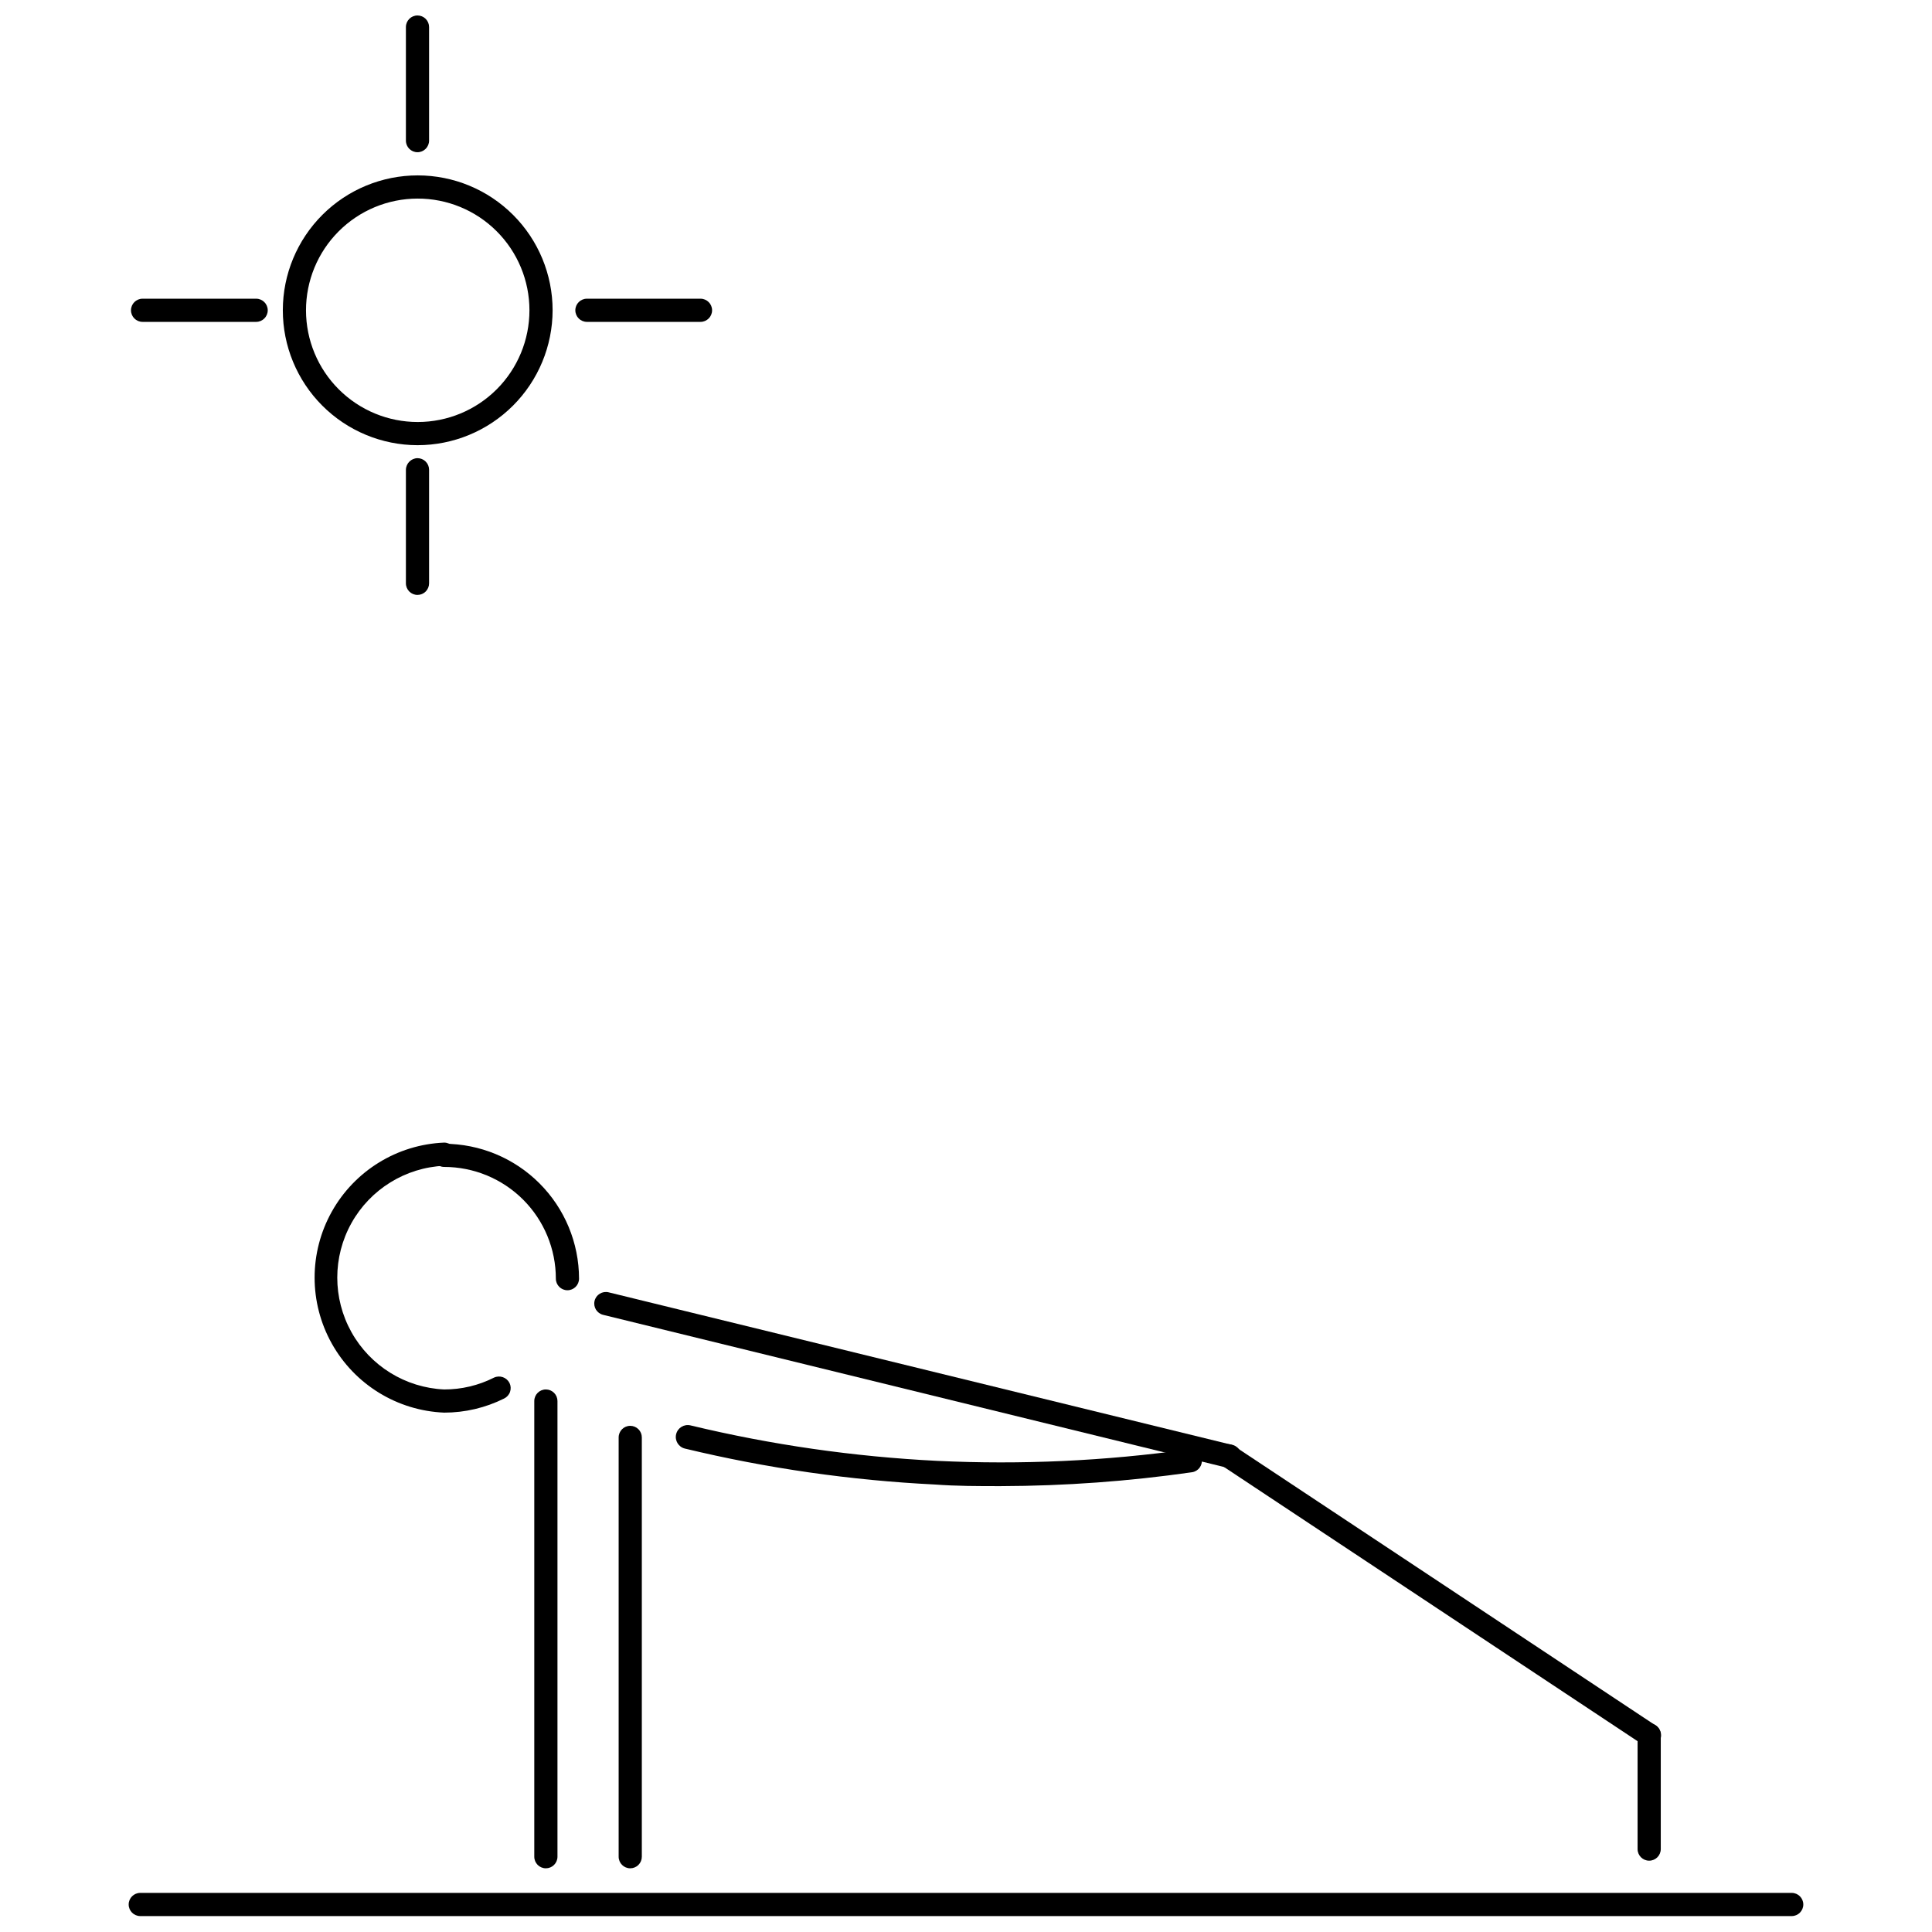
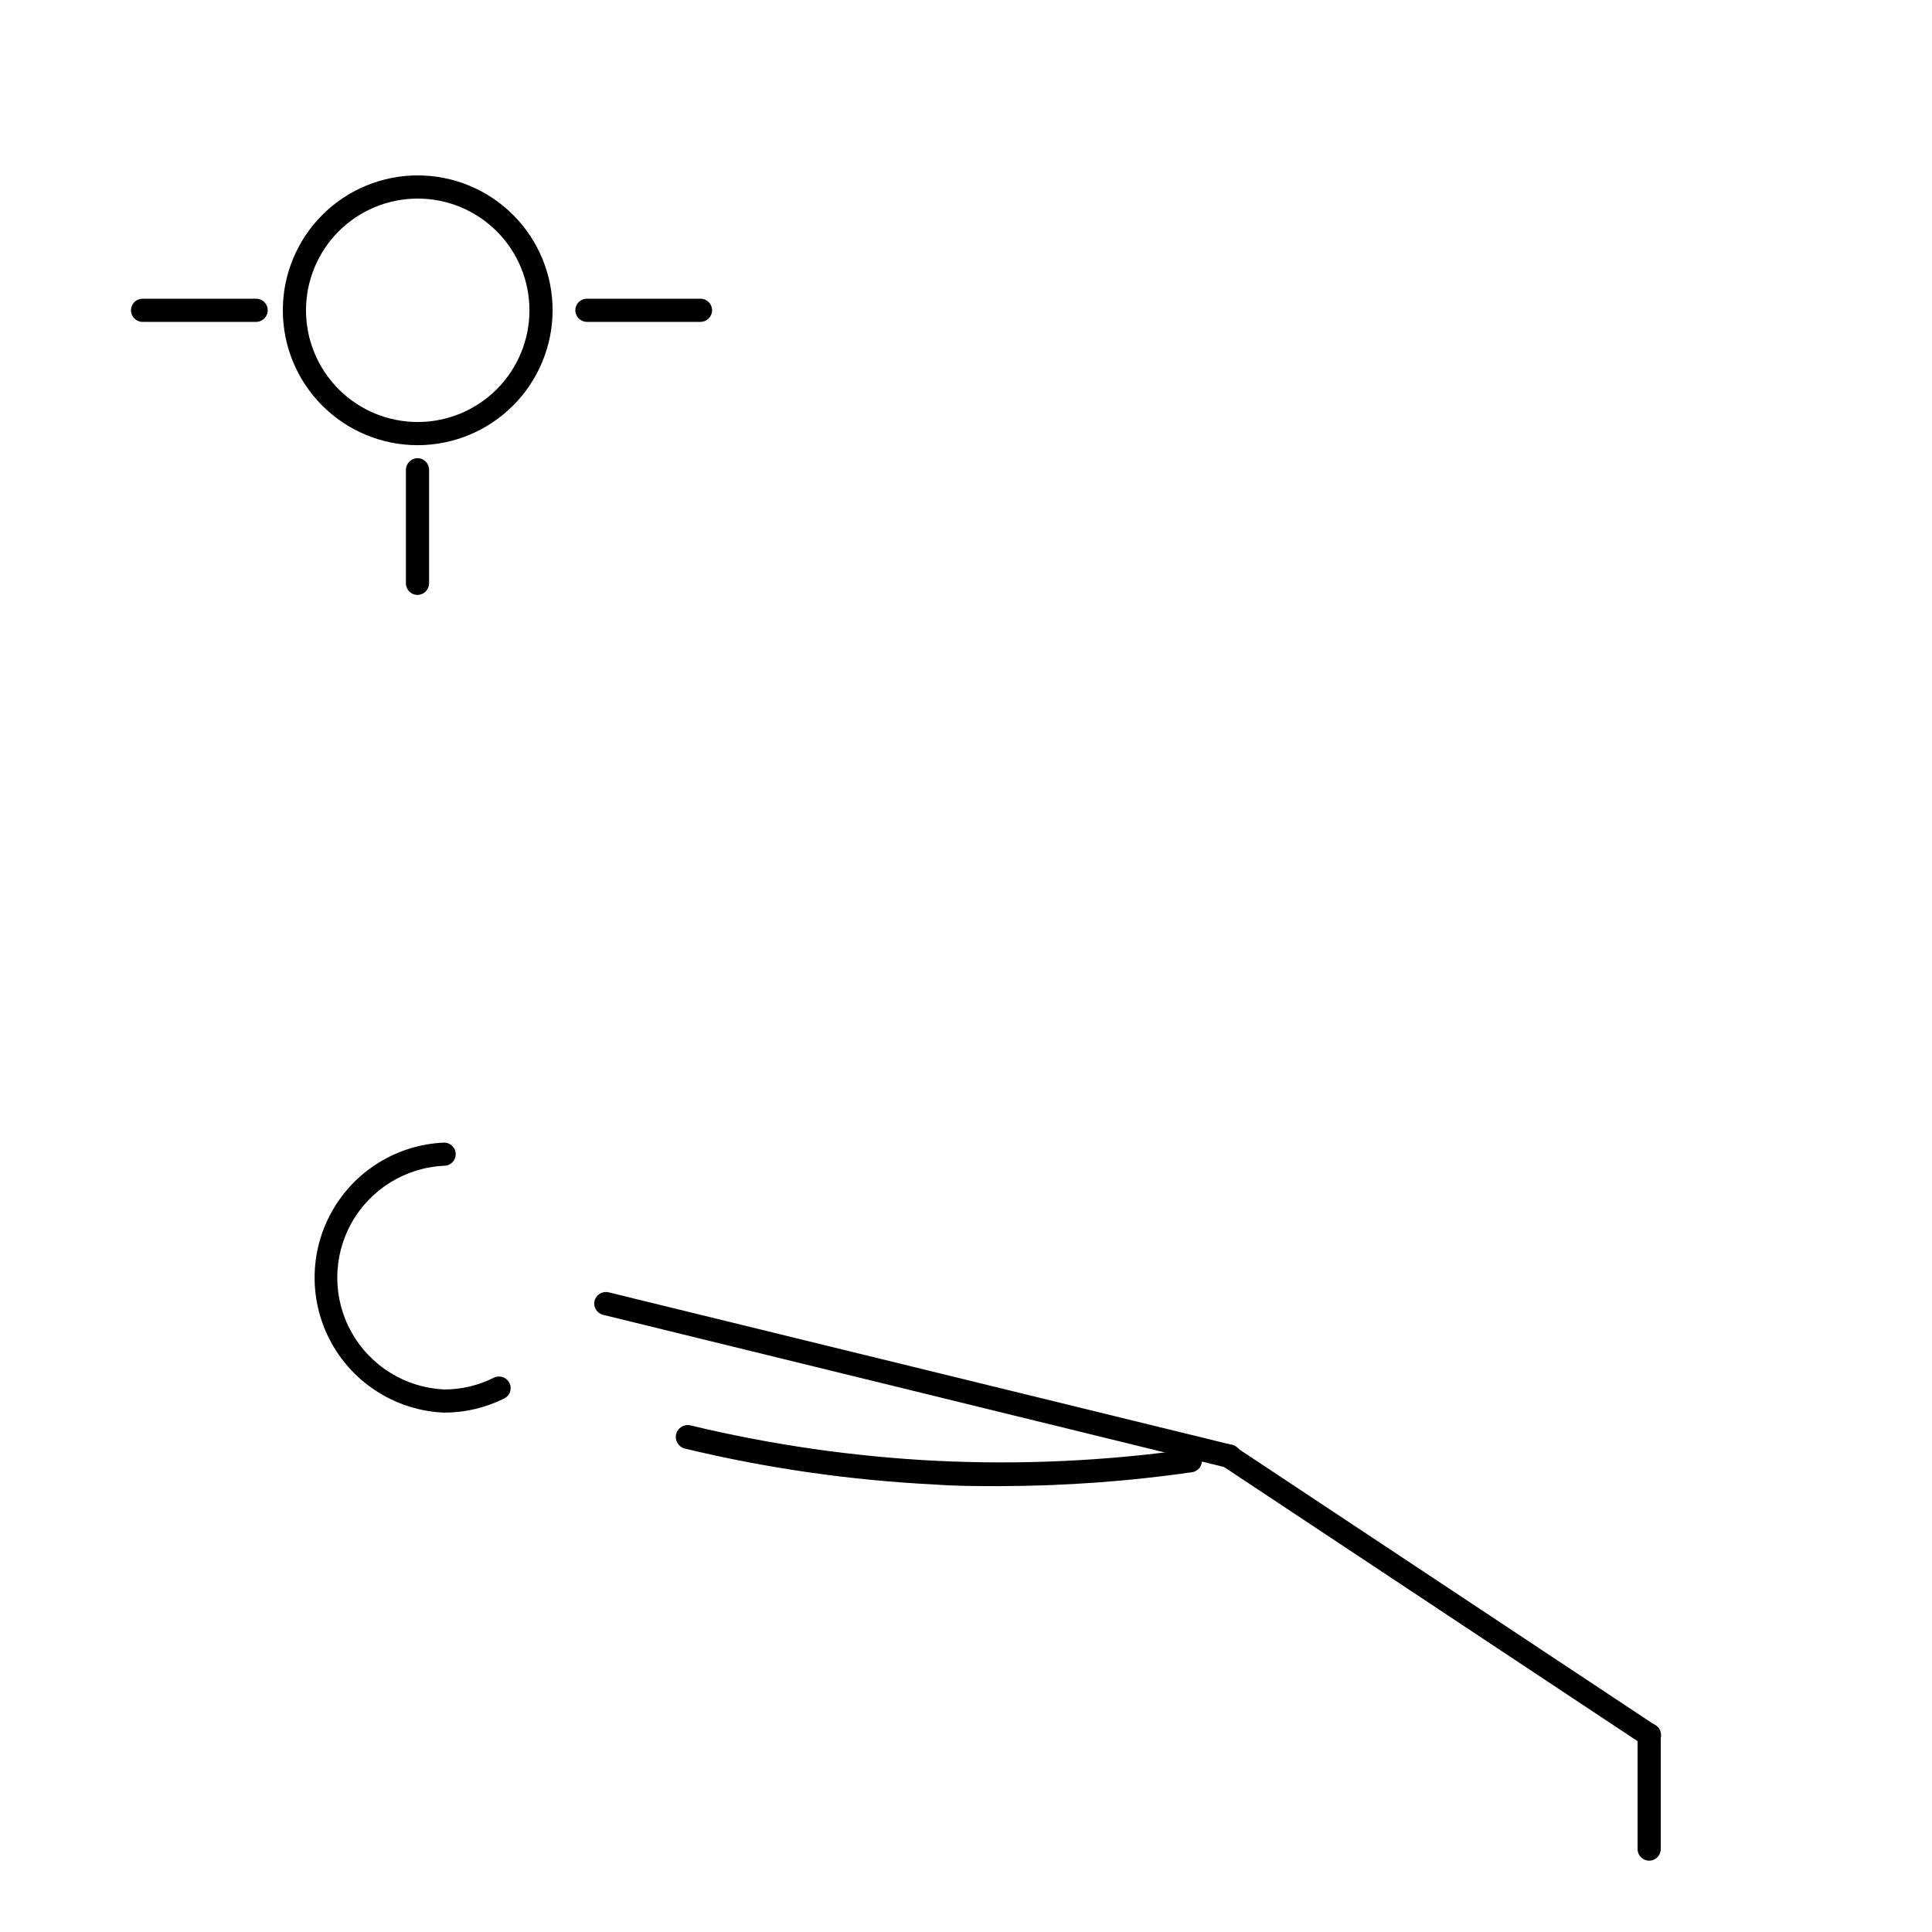
<svg xmlns="http://www.w3.org/2000/svg" width="800px" height="800px" version="1.1" viewBox="144 144 512 512">
  <defs>
    <clipPath id="b">
-       <path d="m251 148.09h7v36.906h-7z" />
-     </clipPath>
+       </clipPath>
    <clipPath id="a">
-       <path d="m178 645h444v6.902h-444z" />
+       <path d="m178 645v6.902h-444z" />
    </clipPath>
  </defs>
  <path d="m254.64 261.98c-9.48-0.016-18.562-3.797-25.254-10.508-6.691-6.711-10.445-15.805-10.434-25.281 0.008-9.48 3.785-18.566 10.492-25.262 6.707-6.695 15.797-10.453 25.277-10.449 9.477 0.008 18.562 3.773 25.266 10.48 6.699 6.703 10.461 15.793 10.461 25.27-0.016 9.488-3.797 18.578-10.508 25.281-6.715 6.703-15.816 10.469-25.301 10.469zm0-65.355c-7.852 0.016-15.371 3.148-20.91 8.707-5.543 5.559-8.648 13.09-8.637 20.938 0.012 7.852 3.137 15.375 8.695 20.918 5.555 5.543 13.082 8.656 20.934 8.648 7.848-0.004 15.371-3.125 20.922-8.676 5.547-5.555 8.664-13.082 8.664-20.93 0-7.863-3.129-15.402-8.695-20.957-5.562-5.555-13.109-8.668-20.973-8.648z" />
  <g clip-path="url(#b)">
    <path d="m254.64 184.34c-1.695 0-3.07-1.375-3.07-3.074v-30.098c0-1.695 1.375-3.07 3.07-3.07 0.812 0 1.594 0.324 2.172 0.898 0.574 0.578 0.898 1.359 0.898 2.172v30.098c0 0.816-0.324 1.598-0.898 2.172-0.578 0.578-1.359 0.902-2.172 0.902z" />
  </g>
  <path d="m254.64 301.66c-1.695 0-3.07-1.375-3.07-3.07v-30.098c0.031-1.684 1.387-3.039 3.07-3.074 0.812 0 1.594 0.324 2.172 0.902 0.574 0.574 0.898 1.355 0.898 2.172v30.098c0 0.812-0.324 1.594-0.898 2.172-0.578 0.574-1.359 0.898-2.172 0.898z" />
  <path d="m329.64 229.3h-30.098c-1.699 0-3.074-1.375-3.074-3.07 0-1.695 1.375-3.07 3.074-3.07h30.098c1.695 0 3.07 1.375 3.07 3.07 0 1.695-1.375 3.07-3.07 3.07z" />
  <path d="m211.88 229.3h-30.098c-1.695 0-3.07-1.375-3.07-3.07 0-1.695 1.375-3.07 3.07-3.07h30.098c1.695 0 3.074 1.375 3.074 3.07 0 1.695-1.379 3.07-3.074 3.07z" />
  <g clip-path="url(#a)">
-     <path d="m618.82 651.78h-437.65c-1.695 0-3.07-1.375-3.07-3.07 0-1.699 1.375-3.074 3.07-3.074h437.65c1.699 0 3.074 1.375 3.074 3.074 0 1.695-1.375 3.07-3.074 3.07z" />
-   </g>
+     </g>
  <path d="m581.05 637.1c-1.699 0-3.074-1.375-3.074-3.074v-30.281c0-1.695 1.375-3.07 3.074-3.07 0.812 0 1.594 0.324 2.172 0.898 0.574 0.574 0.898 1.355 0.898 2.172v30.281c0 1.699-1.375 3.074-3.07 3.074z" />
  <path d="m581.17 606.94c-0.586-0.012-1.16-0.184-1.66-0.492l-111.73-74.078c-1.402-0.938-1.785-2.832-0.859-4.238 0.426-0.703 1.125-1.191 1.93-1.355 0.805-0.164 1.641 0.016 2.309 0.496l111.73 74.078c1.098 0.762 1.57 2.144 1.18 3.422-0.395 1.273-1.562 2.148-2.898 2.168z" />
  <path d="m469.5 532.86h-0.738l-164.93-40.414c-1.641-0.398-2.656-2.043-2.269-3.688 0.188-0.801 0.691-1.496 1.395-1.922 0.707-0.426 1.551-0.555 2.352-0.352l164.93 40.355c1.695 0.207 2.906 1.746 2.703 3.441s-1.742 2.906-3.441 2.703z" />
  <path d="m261.7 518.36c-12.43-0.512-23.703-7.445-29.773-18.305-6.07-10.859-6.07-24.09 0-34.949 6.07-10.859 17.344-17.789 29.773-18.305 1.695 0 3.07 1.375 3.07 3.07s-1.375 3.07-3.07 3.07c-10.266 0.469-19.562 6.219-24.566 15.195-5.004 8.98-5.004 19.91 0 28.887 5.004 8.98 14.301 14.727 24.566 15.195 4.59 0.012 9.113-1.062 13.207-3.133 1.527-0.715 3.348-0.09 4.117 1.414 0.359 0.73 0.41 1.578 0.145 2.352-0.262 0.77-0.824 1.406-1.559 1.762-4.941 2.465-10.387 3.75-15.91 3.746z" />
-   <path d="m294.38 485.93c-1.695 0-3.074-1.375-3.074-3.074 0-7.852-3.117-15.383-8.668-20.934-5.555-5.551-13.086-8.672-20.938-8.672-1.695 0-3.07-1.375-3.07-3.07 0-1.695 1.375-3.07 3.07-3.07 9.477 0.016 18.559 3.785 25.262 10.488 6.699 6.699 10.473 15.781 10.488 25.258 0 0.816-0.324 1.598-0.898 2.172-0.578 0.578-1.359 0.902-2.172 0.902z" />
-   <path d="m288.66 639.12c-1.695 0-3.07-1.375-3.07-3.07v-120.76c0-1.695 1.375-3.07 3.07-3.07 0.816 0 1.598 0.324 2.172 0.898 0.578 0.578 0.902 1.359 0.902 2.172v120.76c0 0.816-0.324 1.598-0.902 2.172-0.574 0.578-1.355 0.898-2.172 0.898z" />
-   <path d="m311.02 639.12c-1.695 0-3.07-1.375-3.07-3.07v-111.12c0-1.695 1.375-3.07 3.07-3.07 0.816 0 1.598 0.324 2.172 0.898 0.578 0.574 0.898 1.355 0.898 2.172v111.12c0 0.816-0.32 1.598-0.898 2.172-0.574 0.578-1.355 0.898-2.172 0.898z" />
  <path d="m409.3 537.84c-6.141 0-11.73 0-17.566-0.43-22.324-1.102-44.492-4.289-66.219-9.52-1.695-0.406-2.742-2.113-2.332-3.809 0.406-1.695 2.109-2.742 3.809-2.336 21.445 5.156 43.324 8.301 65.355 9.398 22.281 1.066 44.617 0.039 66.707-3.07 1.68-0.219 3.219 0.965 3.441 2.641 0.219 1.656-0.93 3.188-2.582 3.441-16.766 2.406-33.676 3.637-50.613 3.684z" />
</svg>